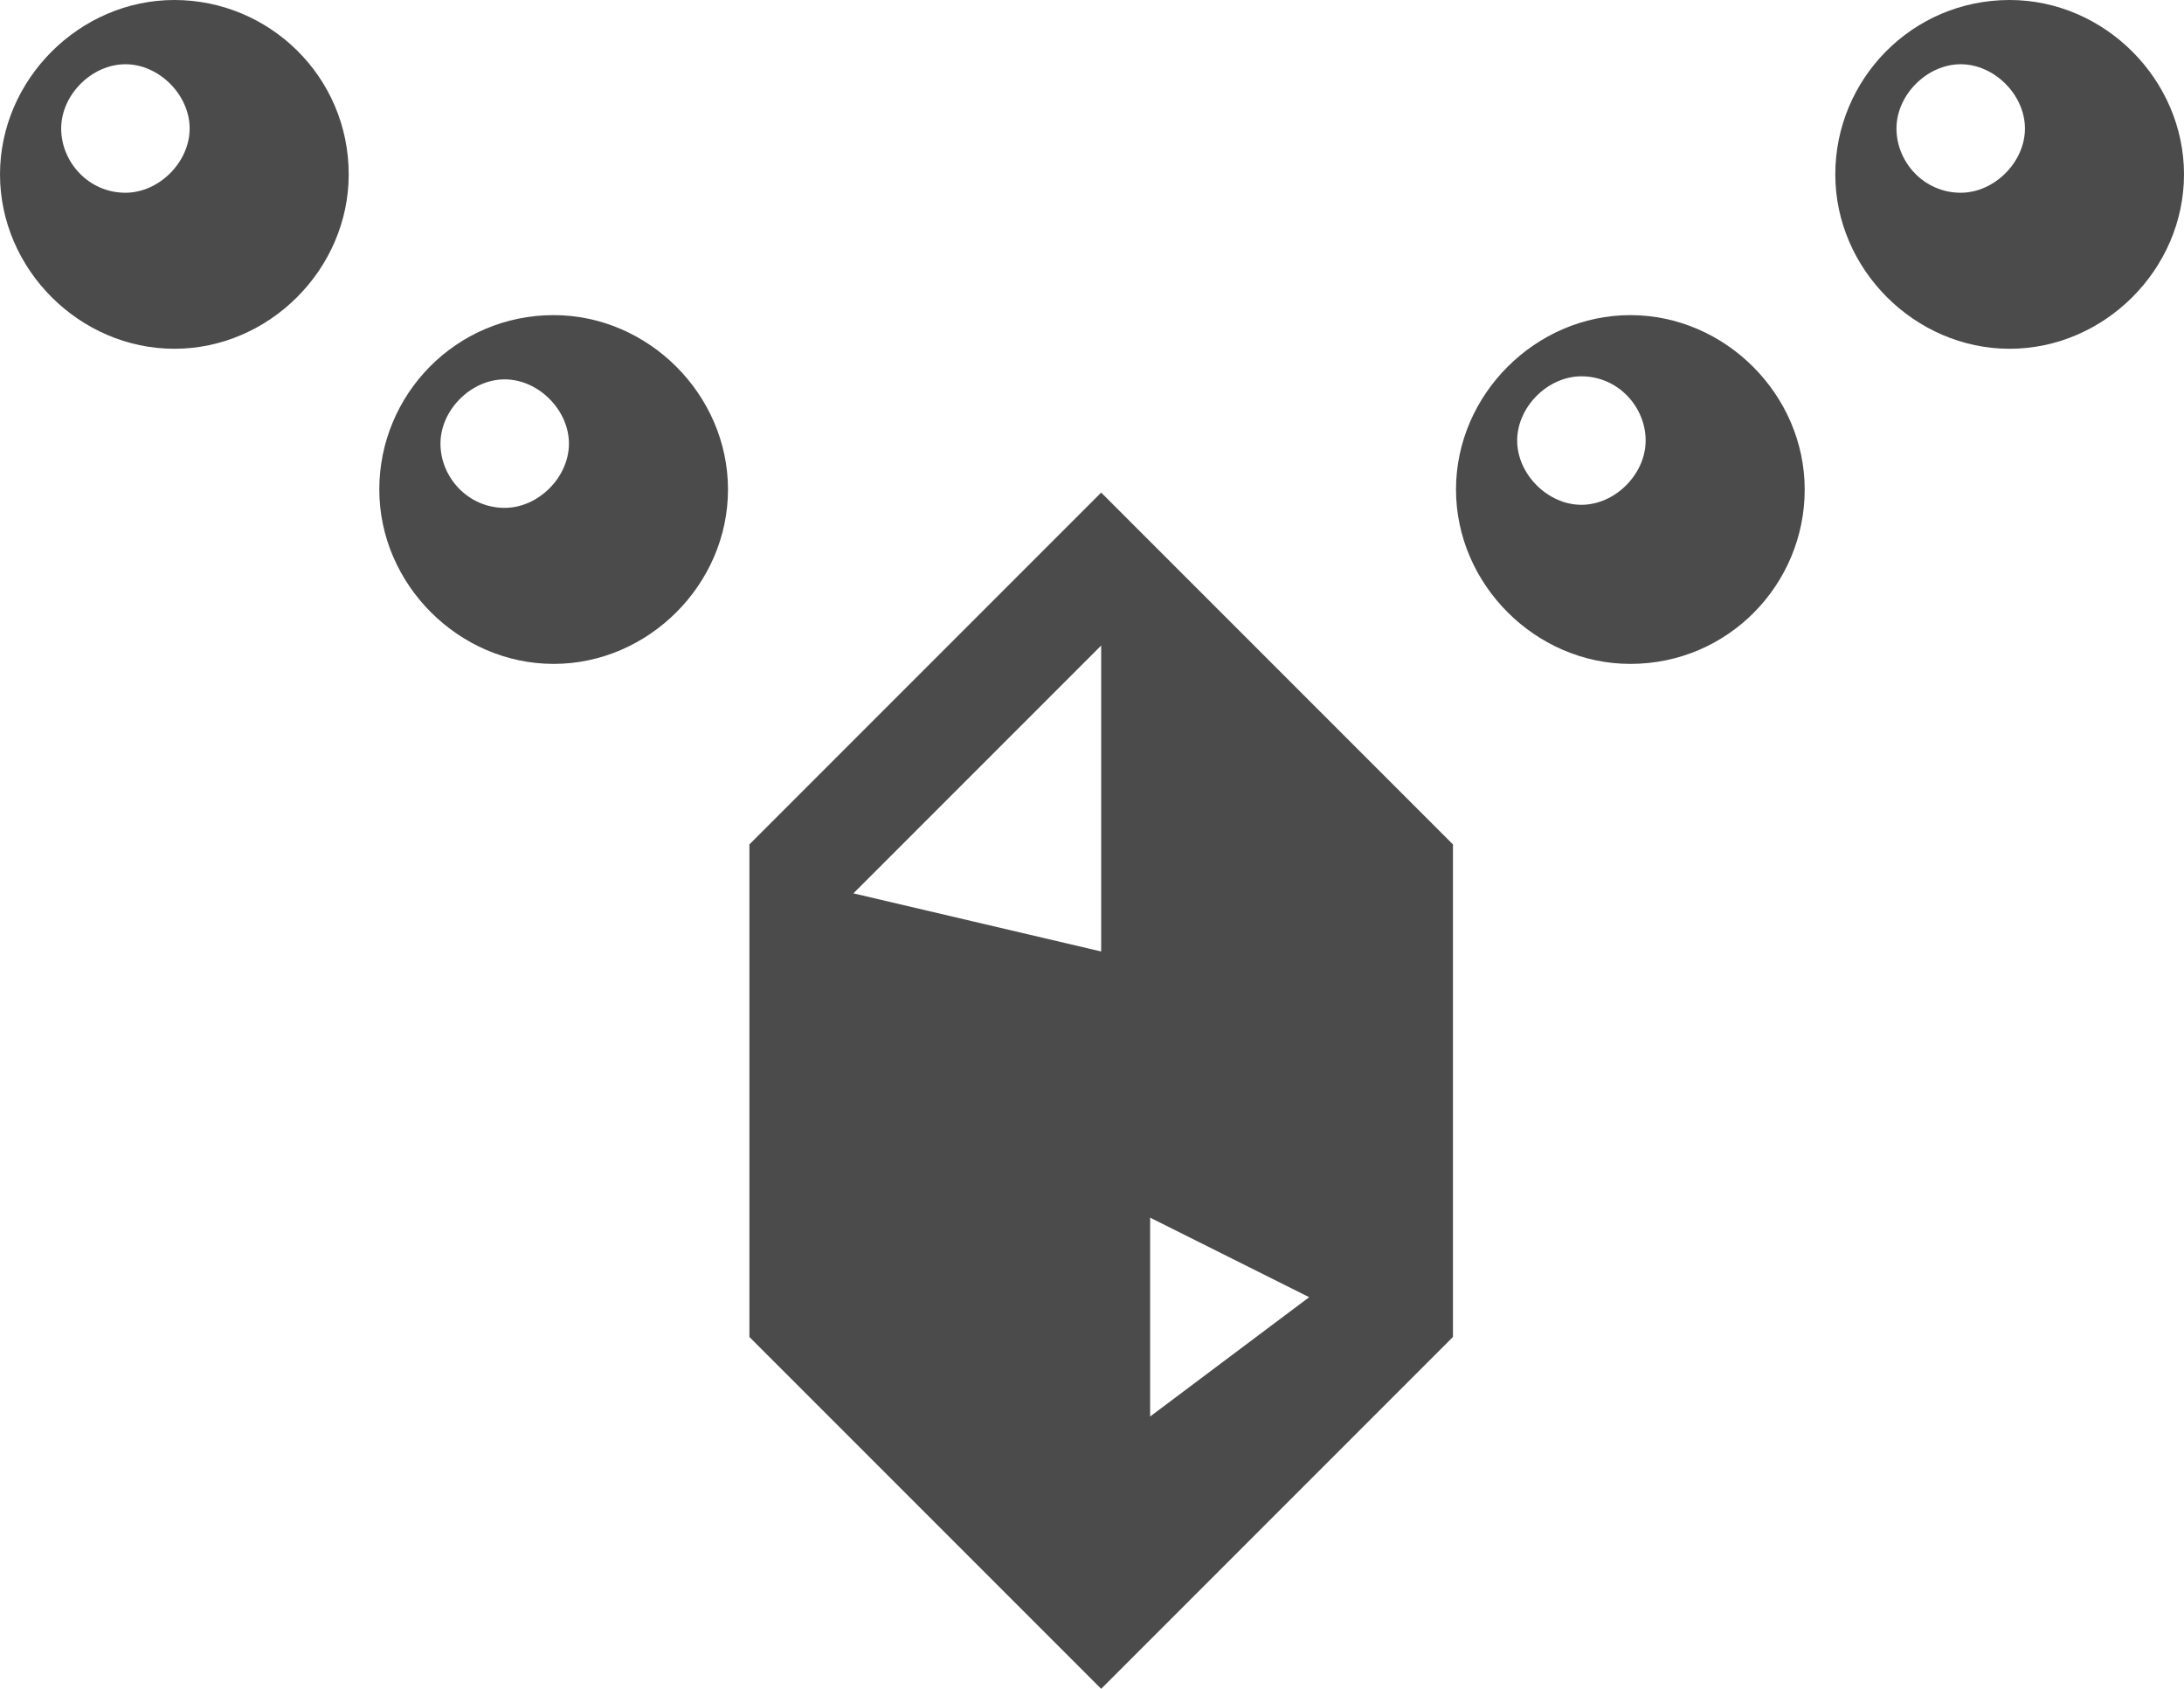
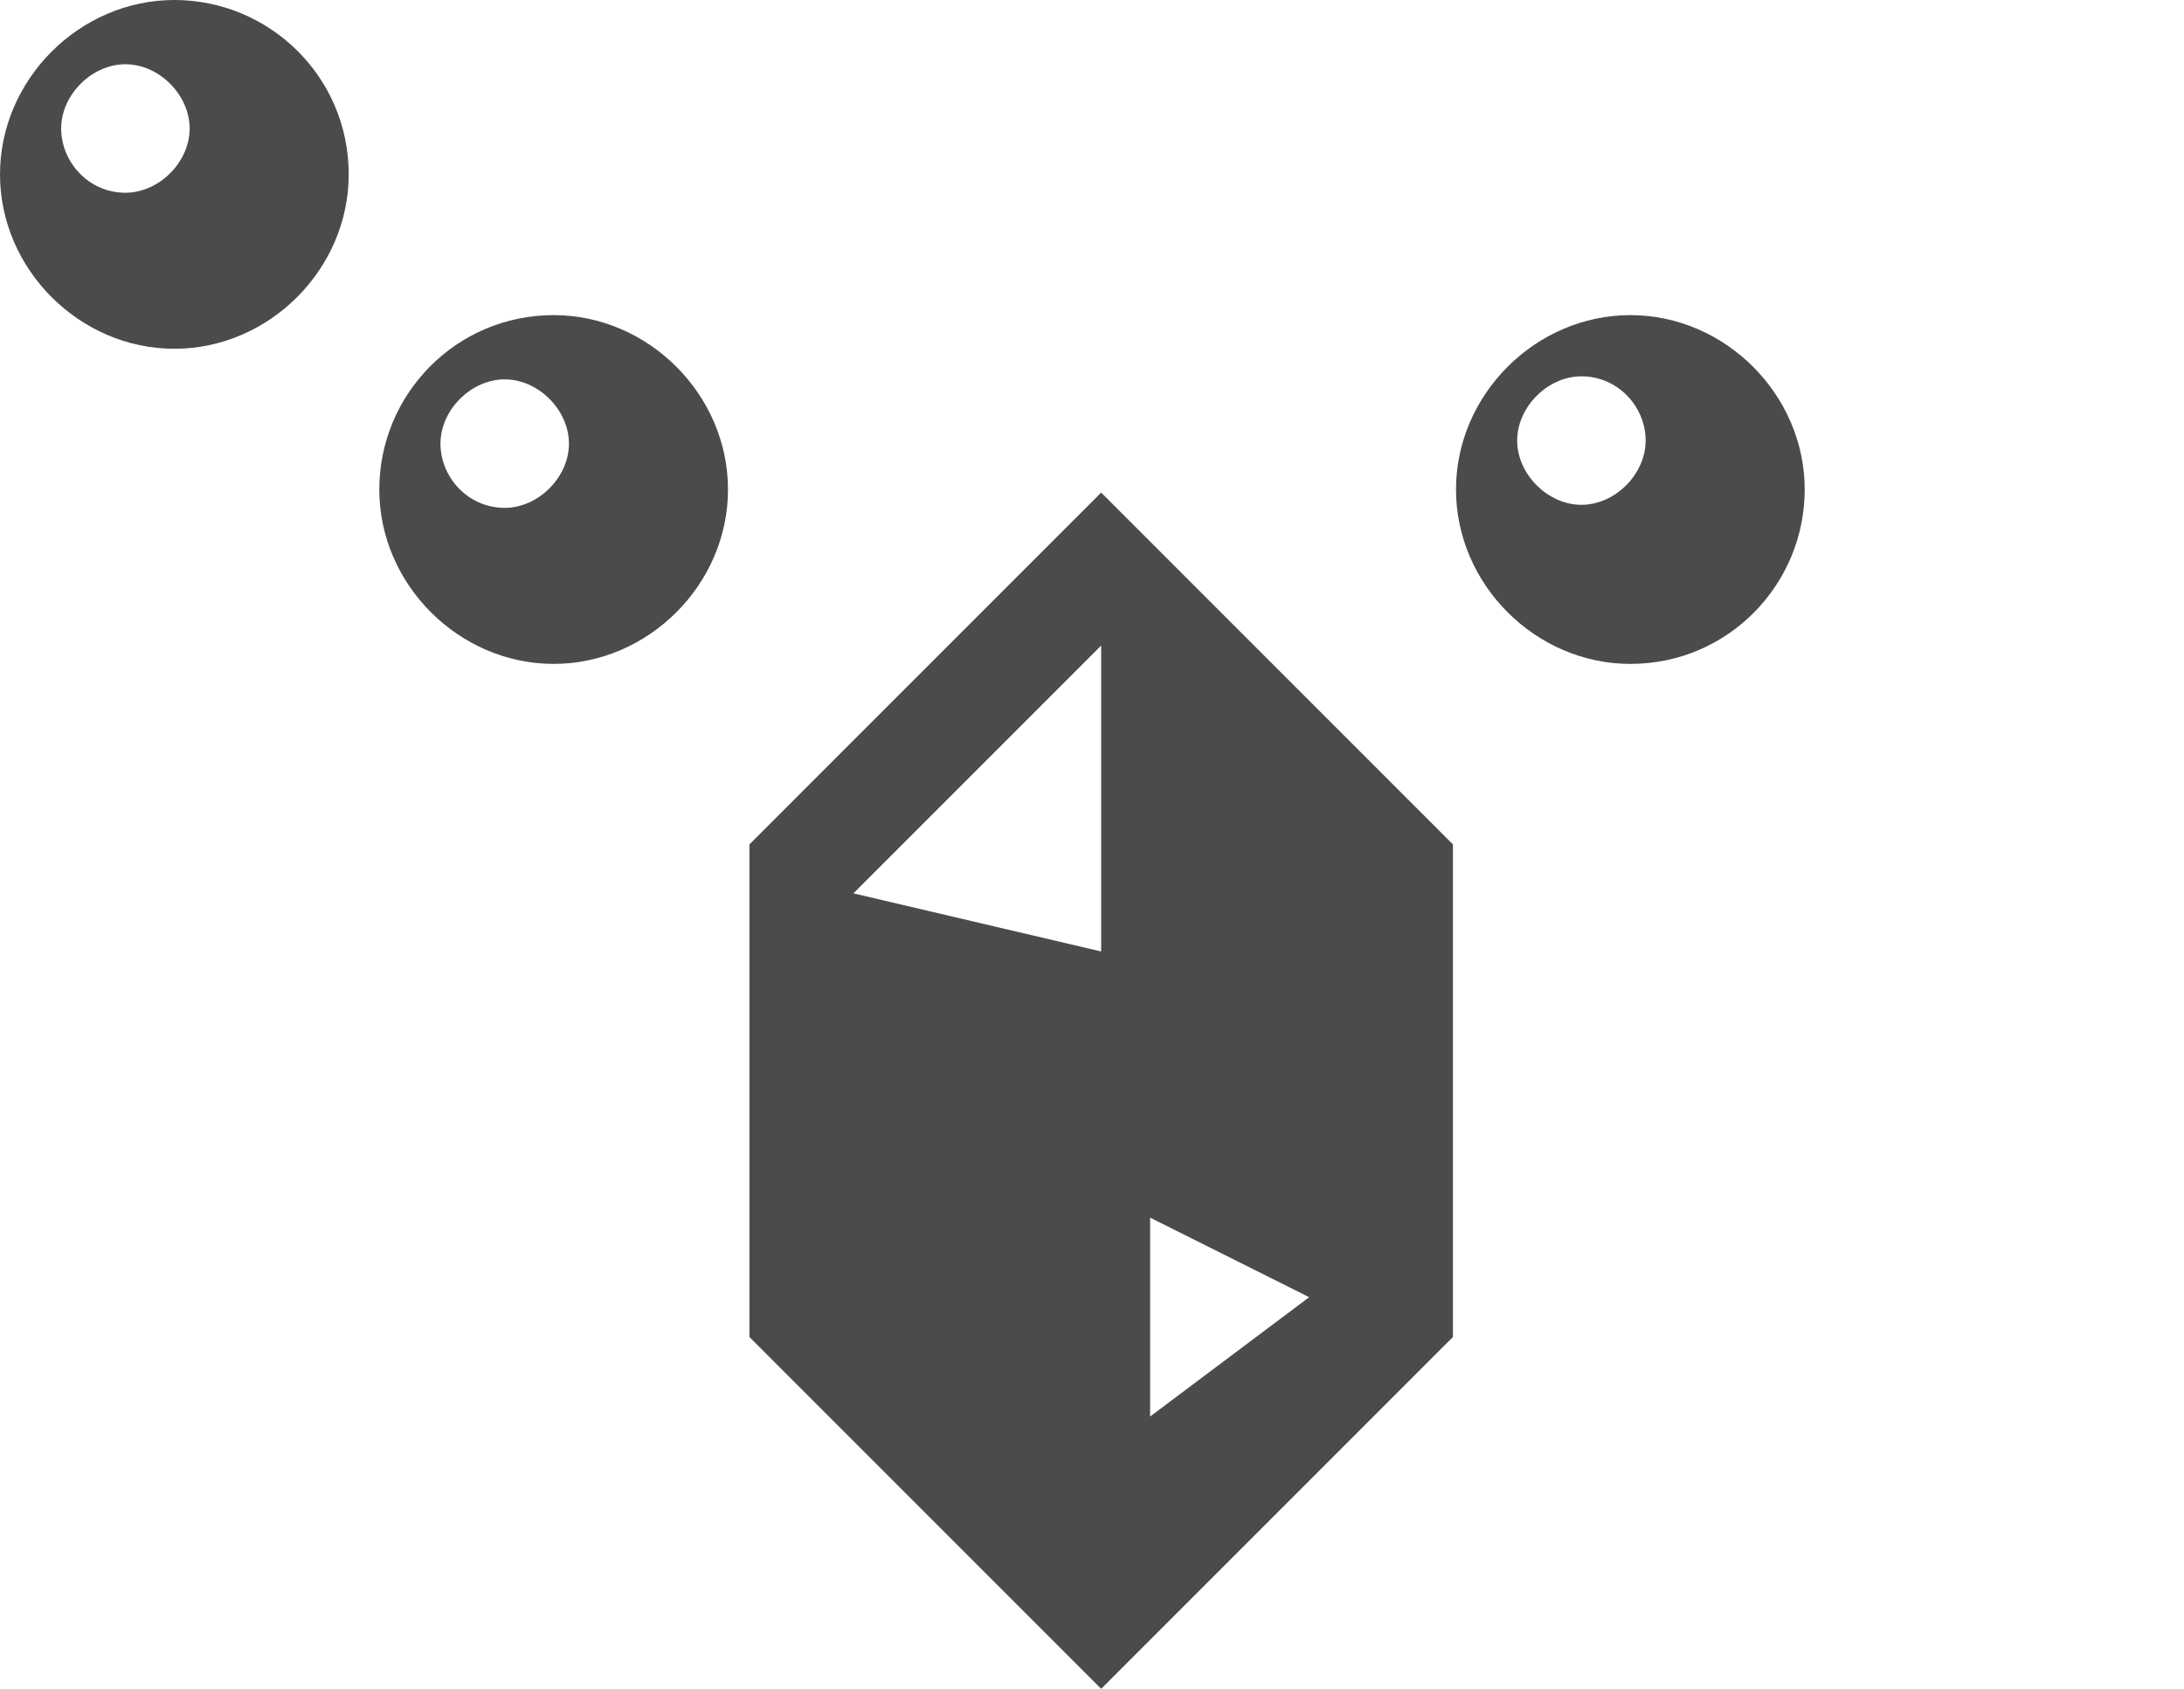
<svg xmlns="http://www.w3.org/2000/svg" id="_レイヤー_2" viewBox="0 0 7.14 5.52">
  <defs>
    <style>.cls-1{fill:#4b4b4b;stroke-width:0px;}</style>
  </defs>
  <g id="newshop-FAQ">
    <path class="cls-1" d="M1.81,1.03c-.32,0-.57.26-.57.57s.26.57.57.57.57-.26.57-.57-.26-.57-.57-.57ZM1.65,1.66c-.12,0-.21-.1-.21-.21s.1-.21.21-.21.21.1.21.21-.1.21-.21.21Z" />
    <path class="cls-1" d="M1.14.57c0-.32-.26-.57-.57-.57s-.57.26-.57.57.26.57.57.57.57-.26.57-.57ZM.41.63c-.12,0-.21-.1-.21-.21s.1-.21.21-.21.21.1.21.21-.1.21-.21.21Z" />
    <path class="cls-1" d="M5.33,2.17c.32,0,.57-.26.57-.57s-.26-.57-.57-.57-.57.26-.57.57.26.57.57.57ZM5.17,1.23c.12,0,.21.1.21.21s-.1.21-.21.21-.21-.1-.21-.21.1-.21.21-.21Z" />
-     <path class="cls-1" d="M6.57,0c-.32,0-.57.26-.57.57s.26.57.57.57.57-.26.57-.57-.26-.57-.57-.57ZM6.41.63c-.12,0-.21-.1-.21-.21s.1-.21.21-.21.21.1.21.21-.1.21-.21.21Z" />
    <path class="cls-1" d="M2.45,2.76v1.61l1.15,1.15,1.15-1.15v-1.61l-1.15-1.15-1.15,1.15ZM3.6,3.11l-.81-.19.81-.81v1ZM3.76,3.98l.52.26-.52.39v-.65Z" />
  </g>
</svg>